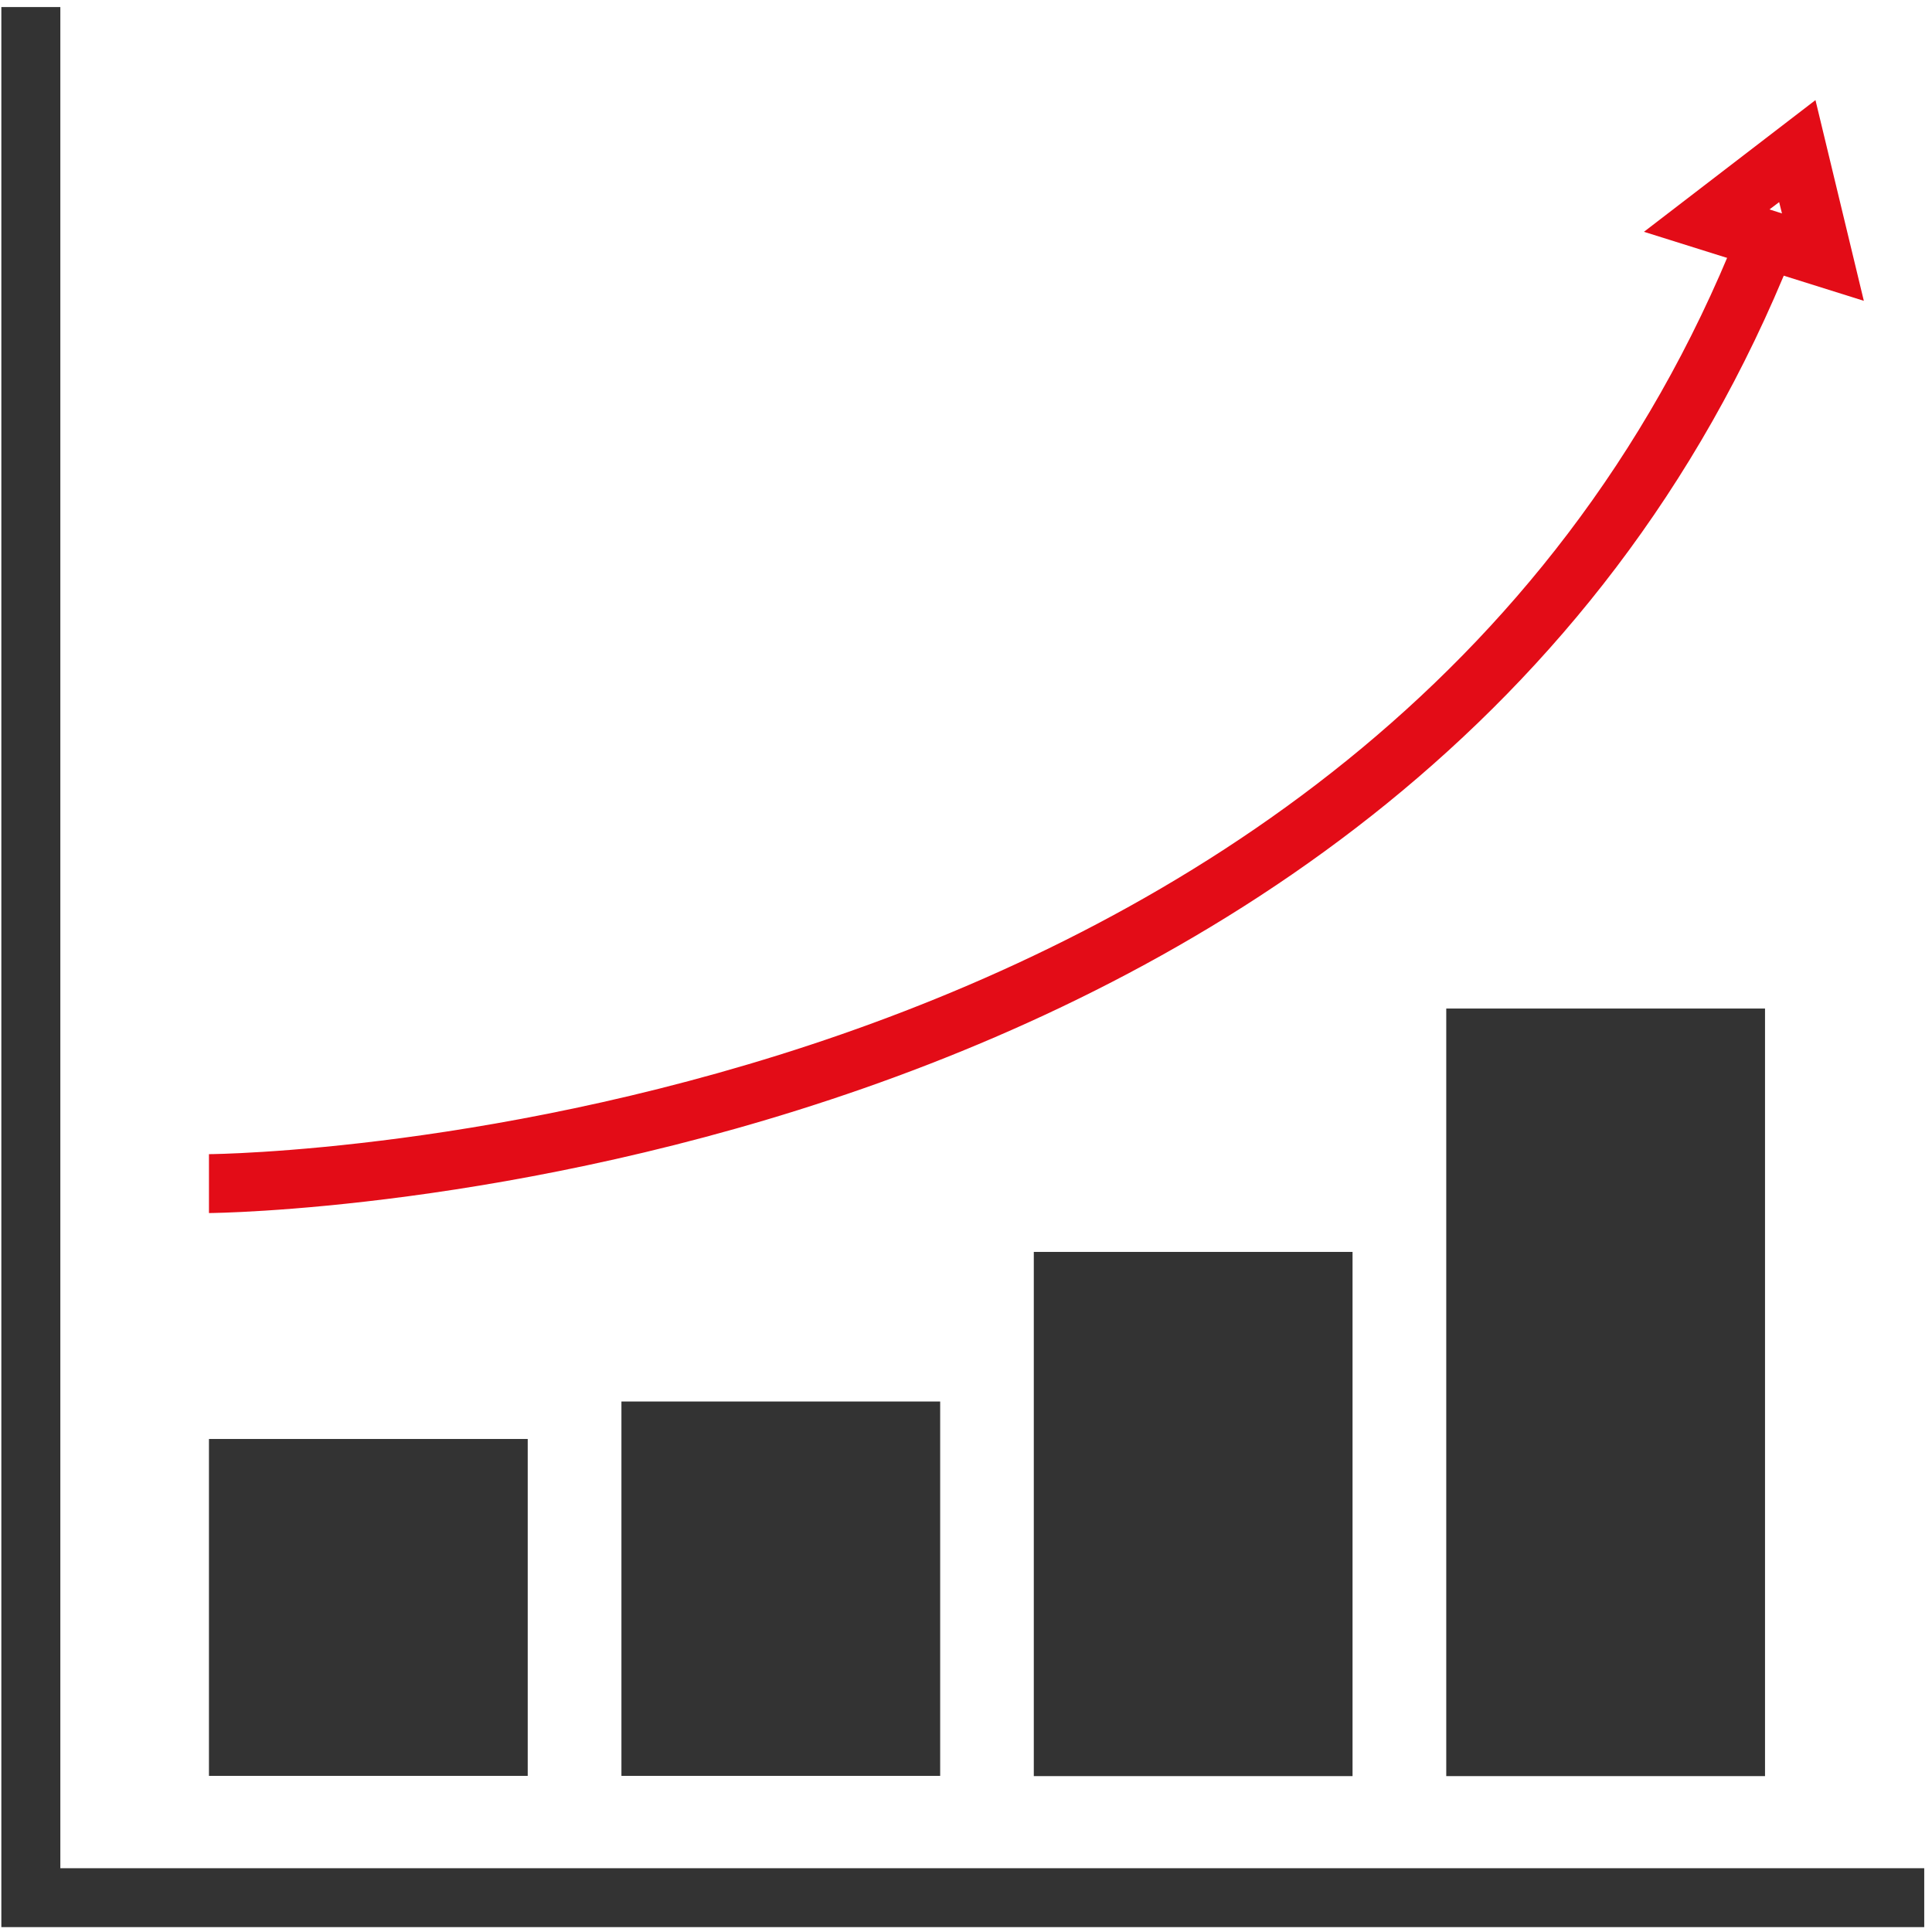
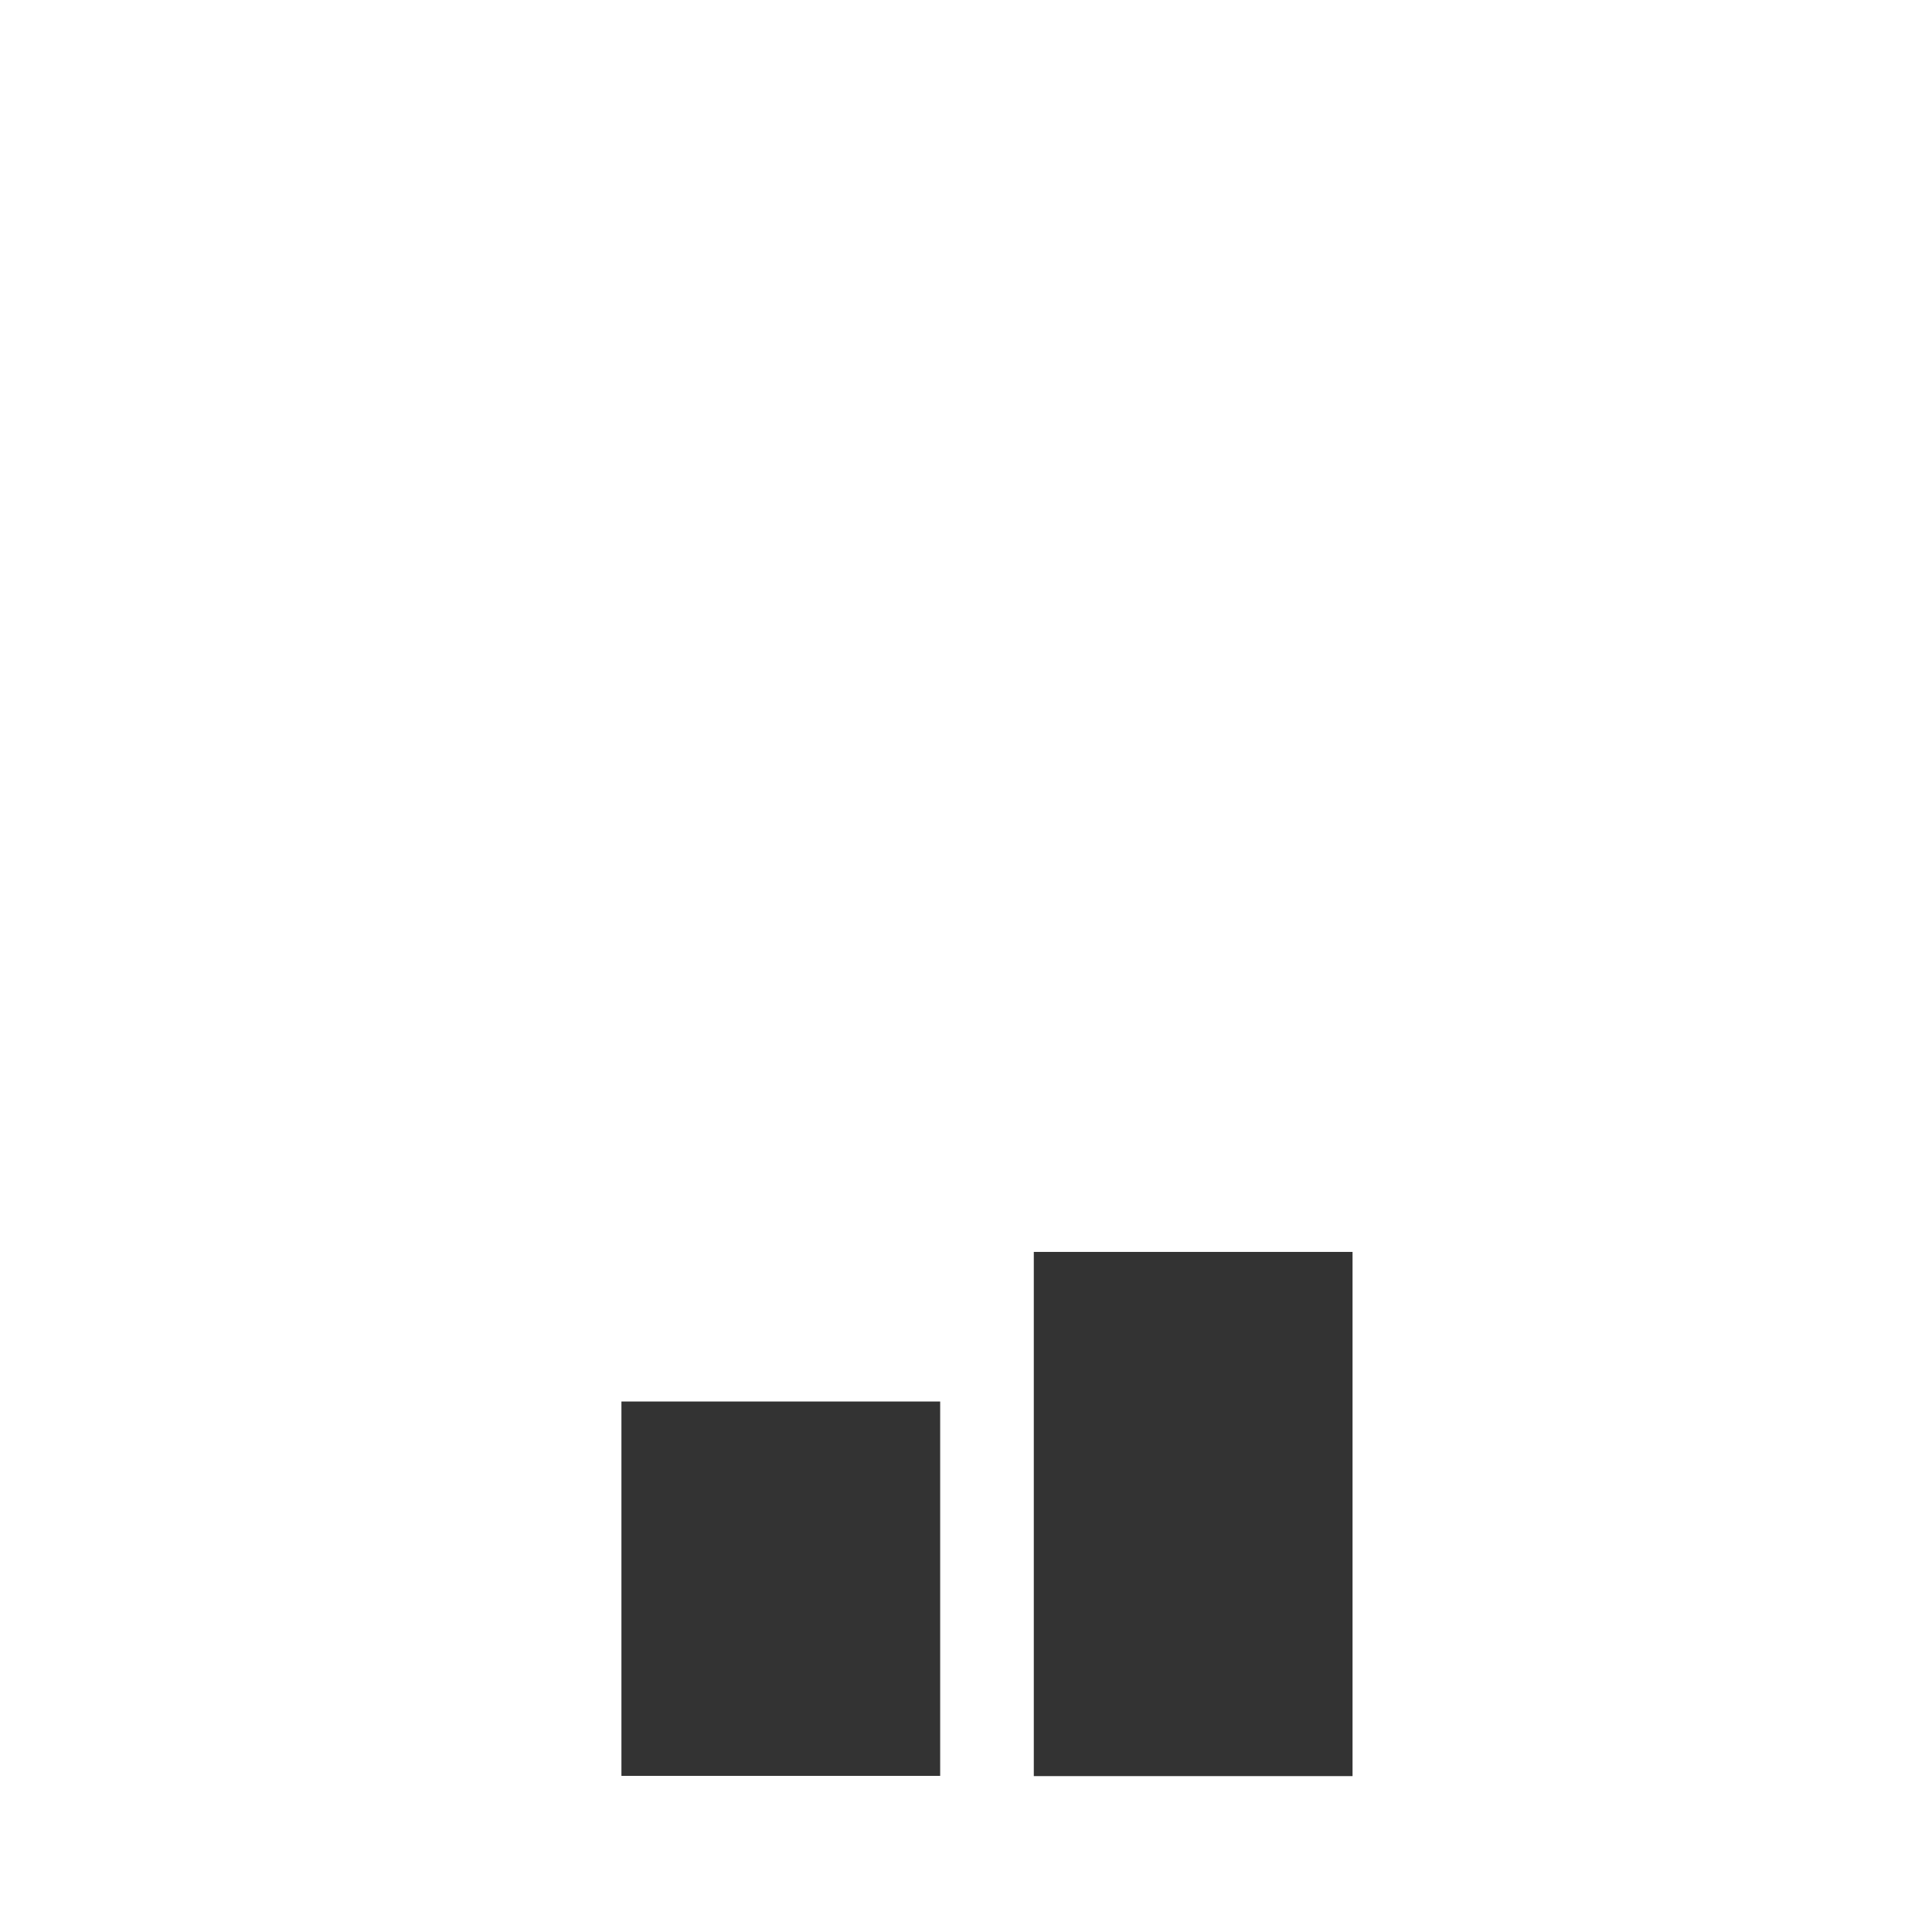
<svg xmlns="http://www.w3.org/2000/svg" width="95" height="95" viewBox="0 0 95 95" fill="none">
-   <path d="M94.618 94.76H0.066V0.347H2.967V91.864H94.618V94.76Z" fill="#333333" />
-   <path d="M86.789 49.592H71.115V87.335H86.789V49.592Z" fill="#333333" />
  <path d="M66.507 61.559H50.834V87.335H66.507V61.559Z" fill="#333333" />
  <path d="M46.23 68.915H30.557V87.323H46.23V68.915Z" fill="#333333" />
-   <path d="M25.949 70.757H10.275V87.323H25.949V70.757Z" fill="#333333" />
-   <path d="M10.275 59.648V56.752C10.844 56.752 67.587 56.137 85.43 11.456L88.133 12.522C69.547 59.01 10.867 59.648 10.275 59.648Z" fill="#E30C17" />
-   <path d="M91.648 14.792L80.836 11.398L89.27 4.922L91.648 14.792ZM87.008 10.298L87.623 10.495L87.484 9.939L87.008 10.298Z" fill="#E30C17" />
</svg>